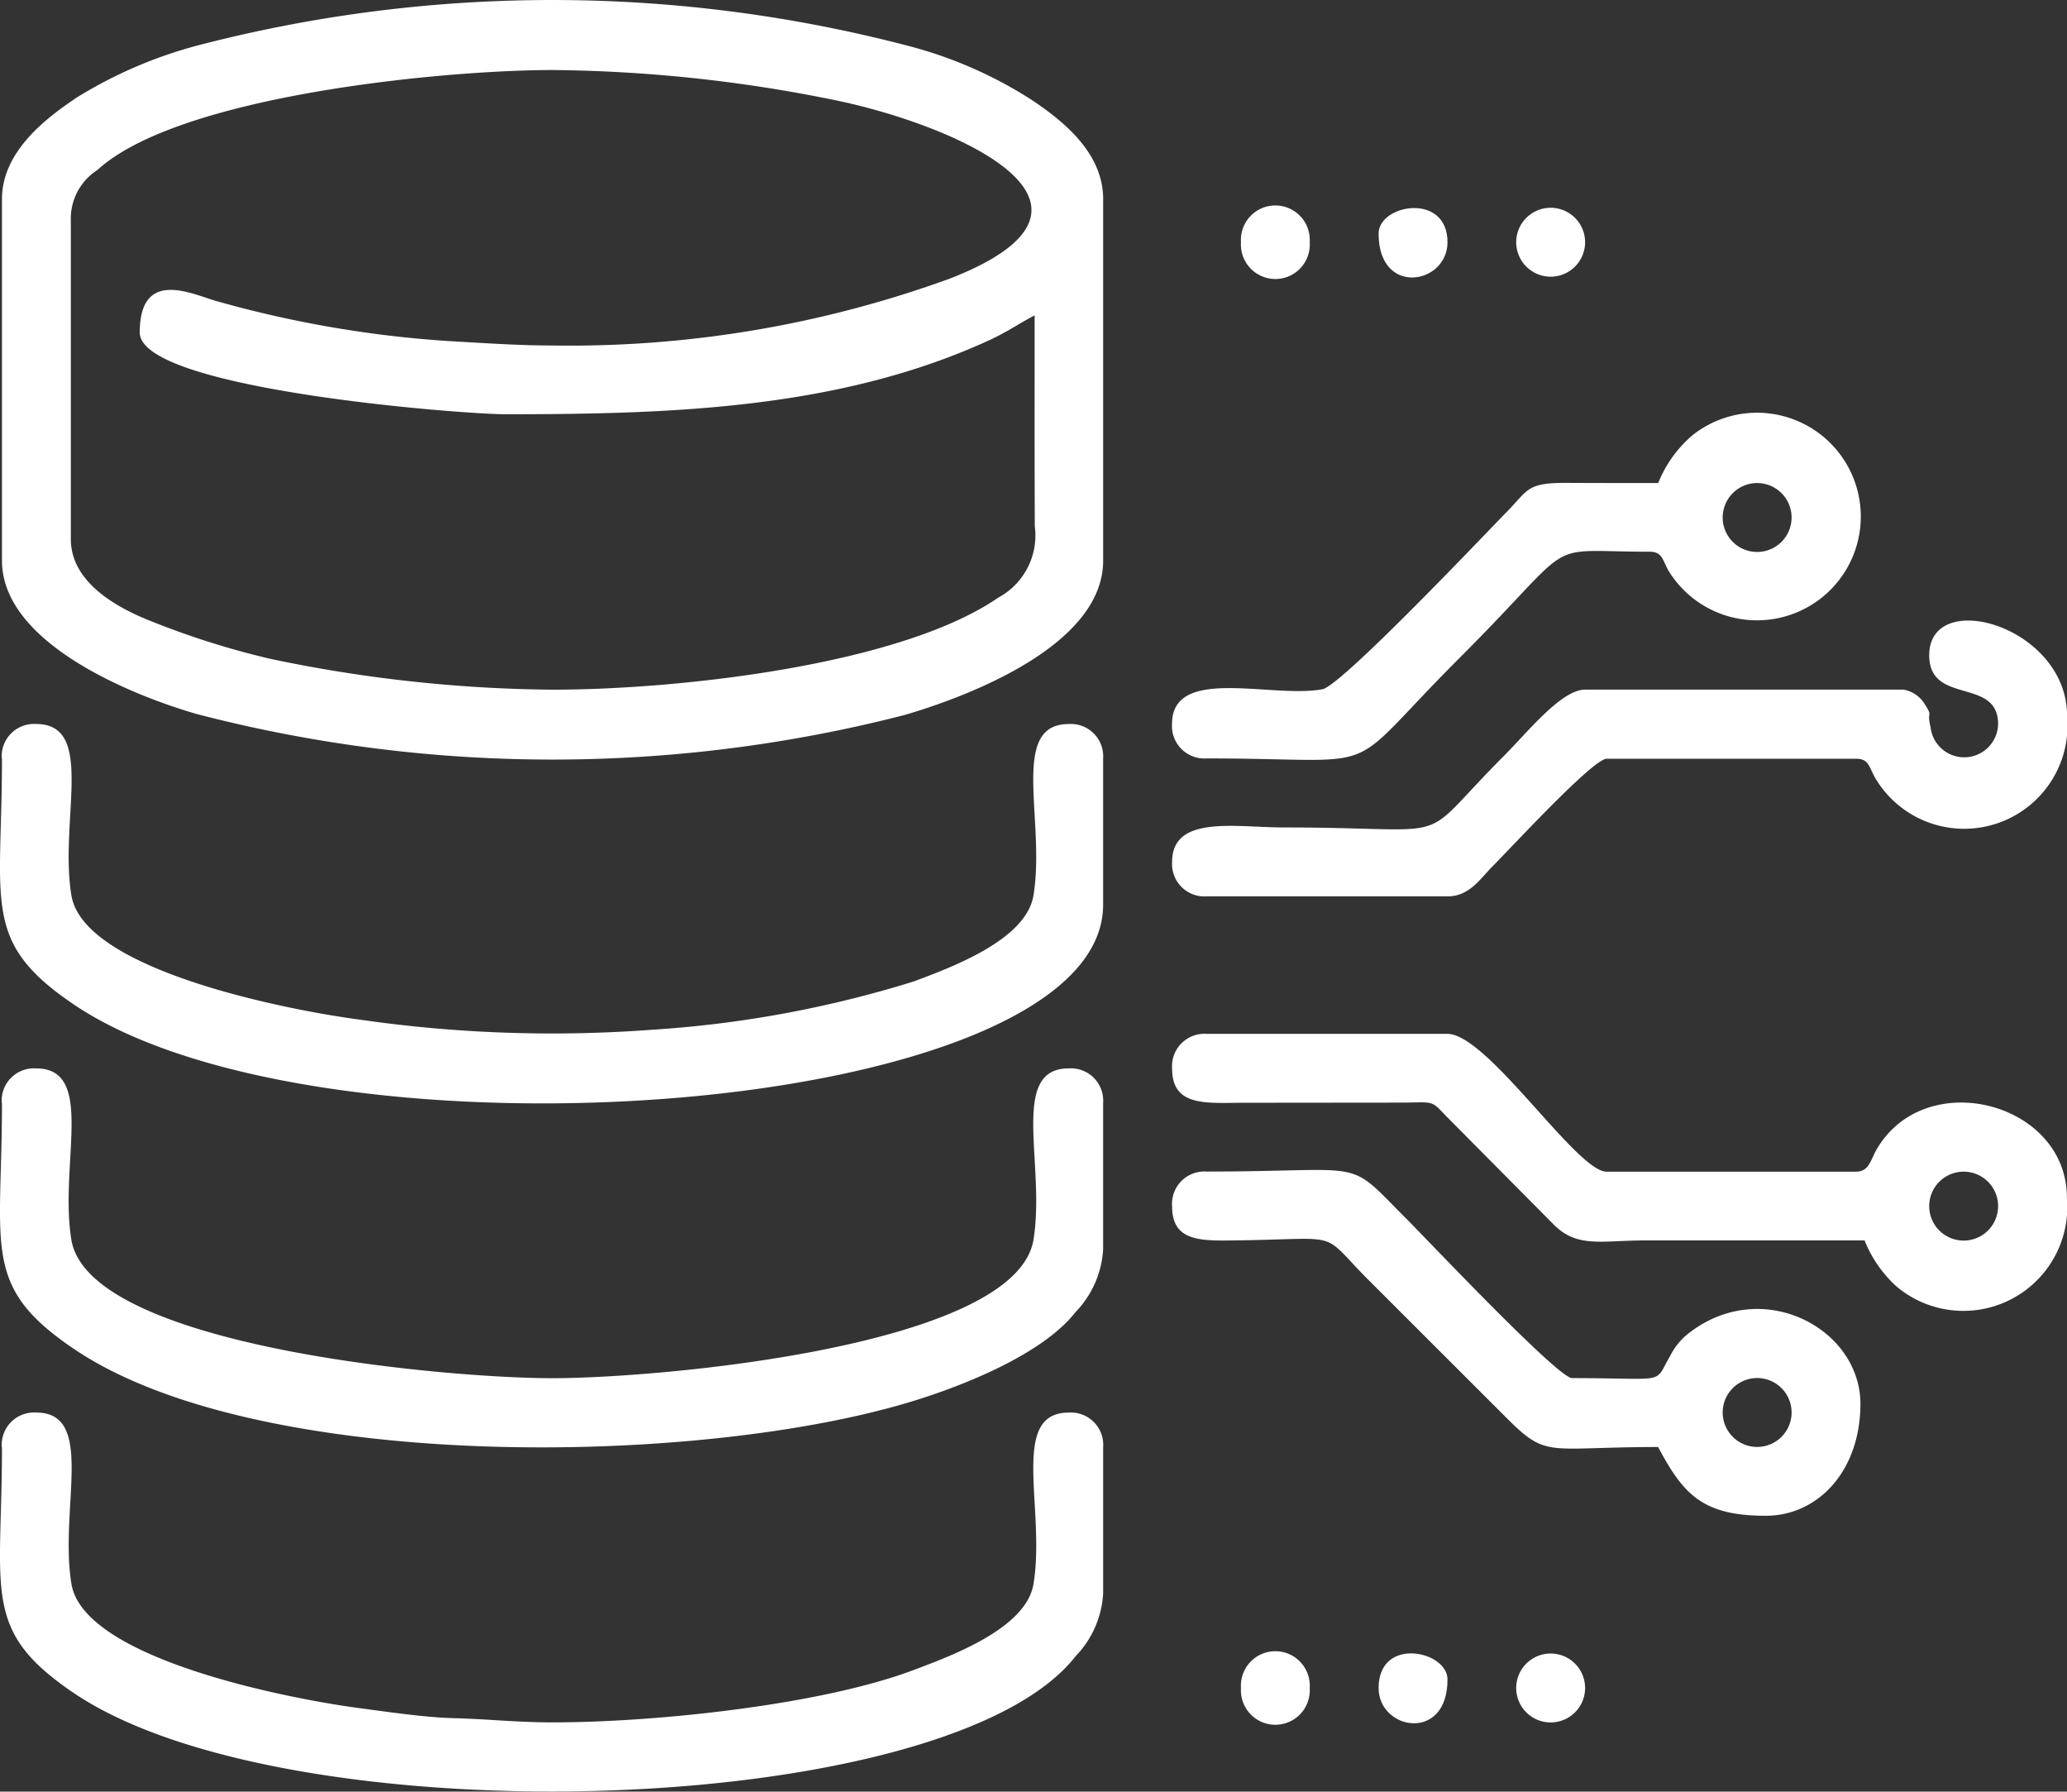
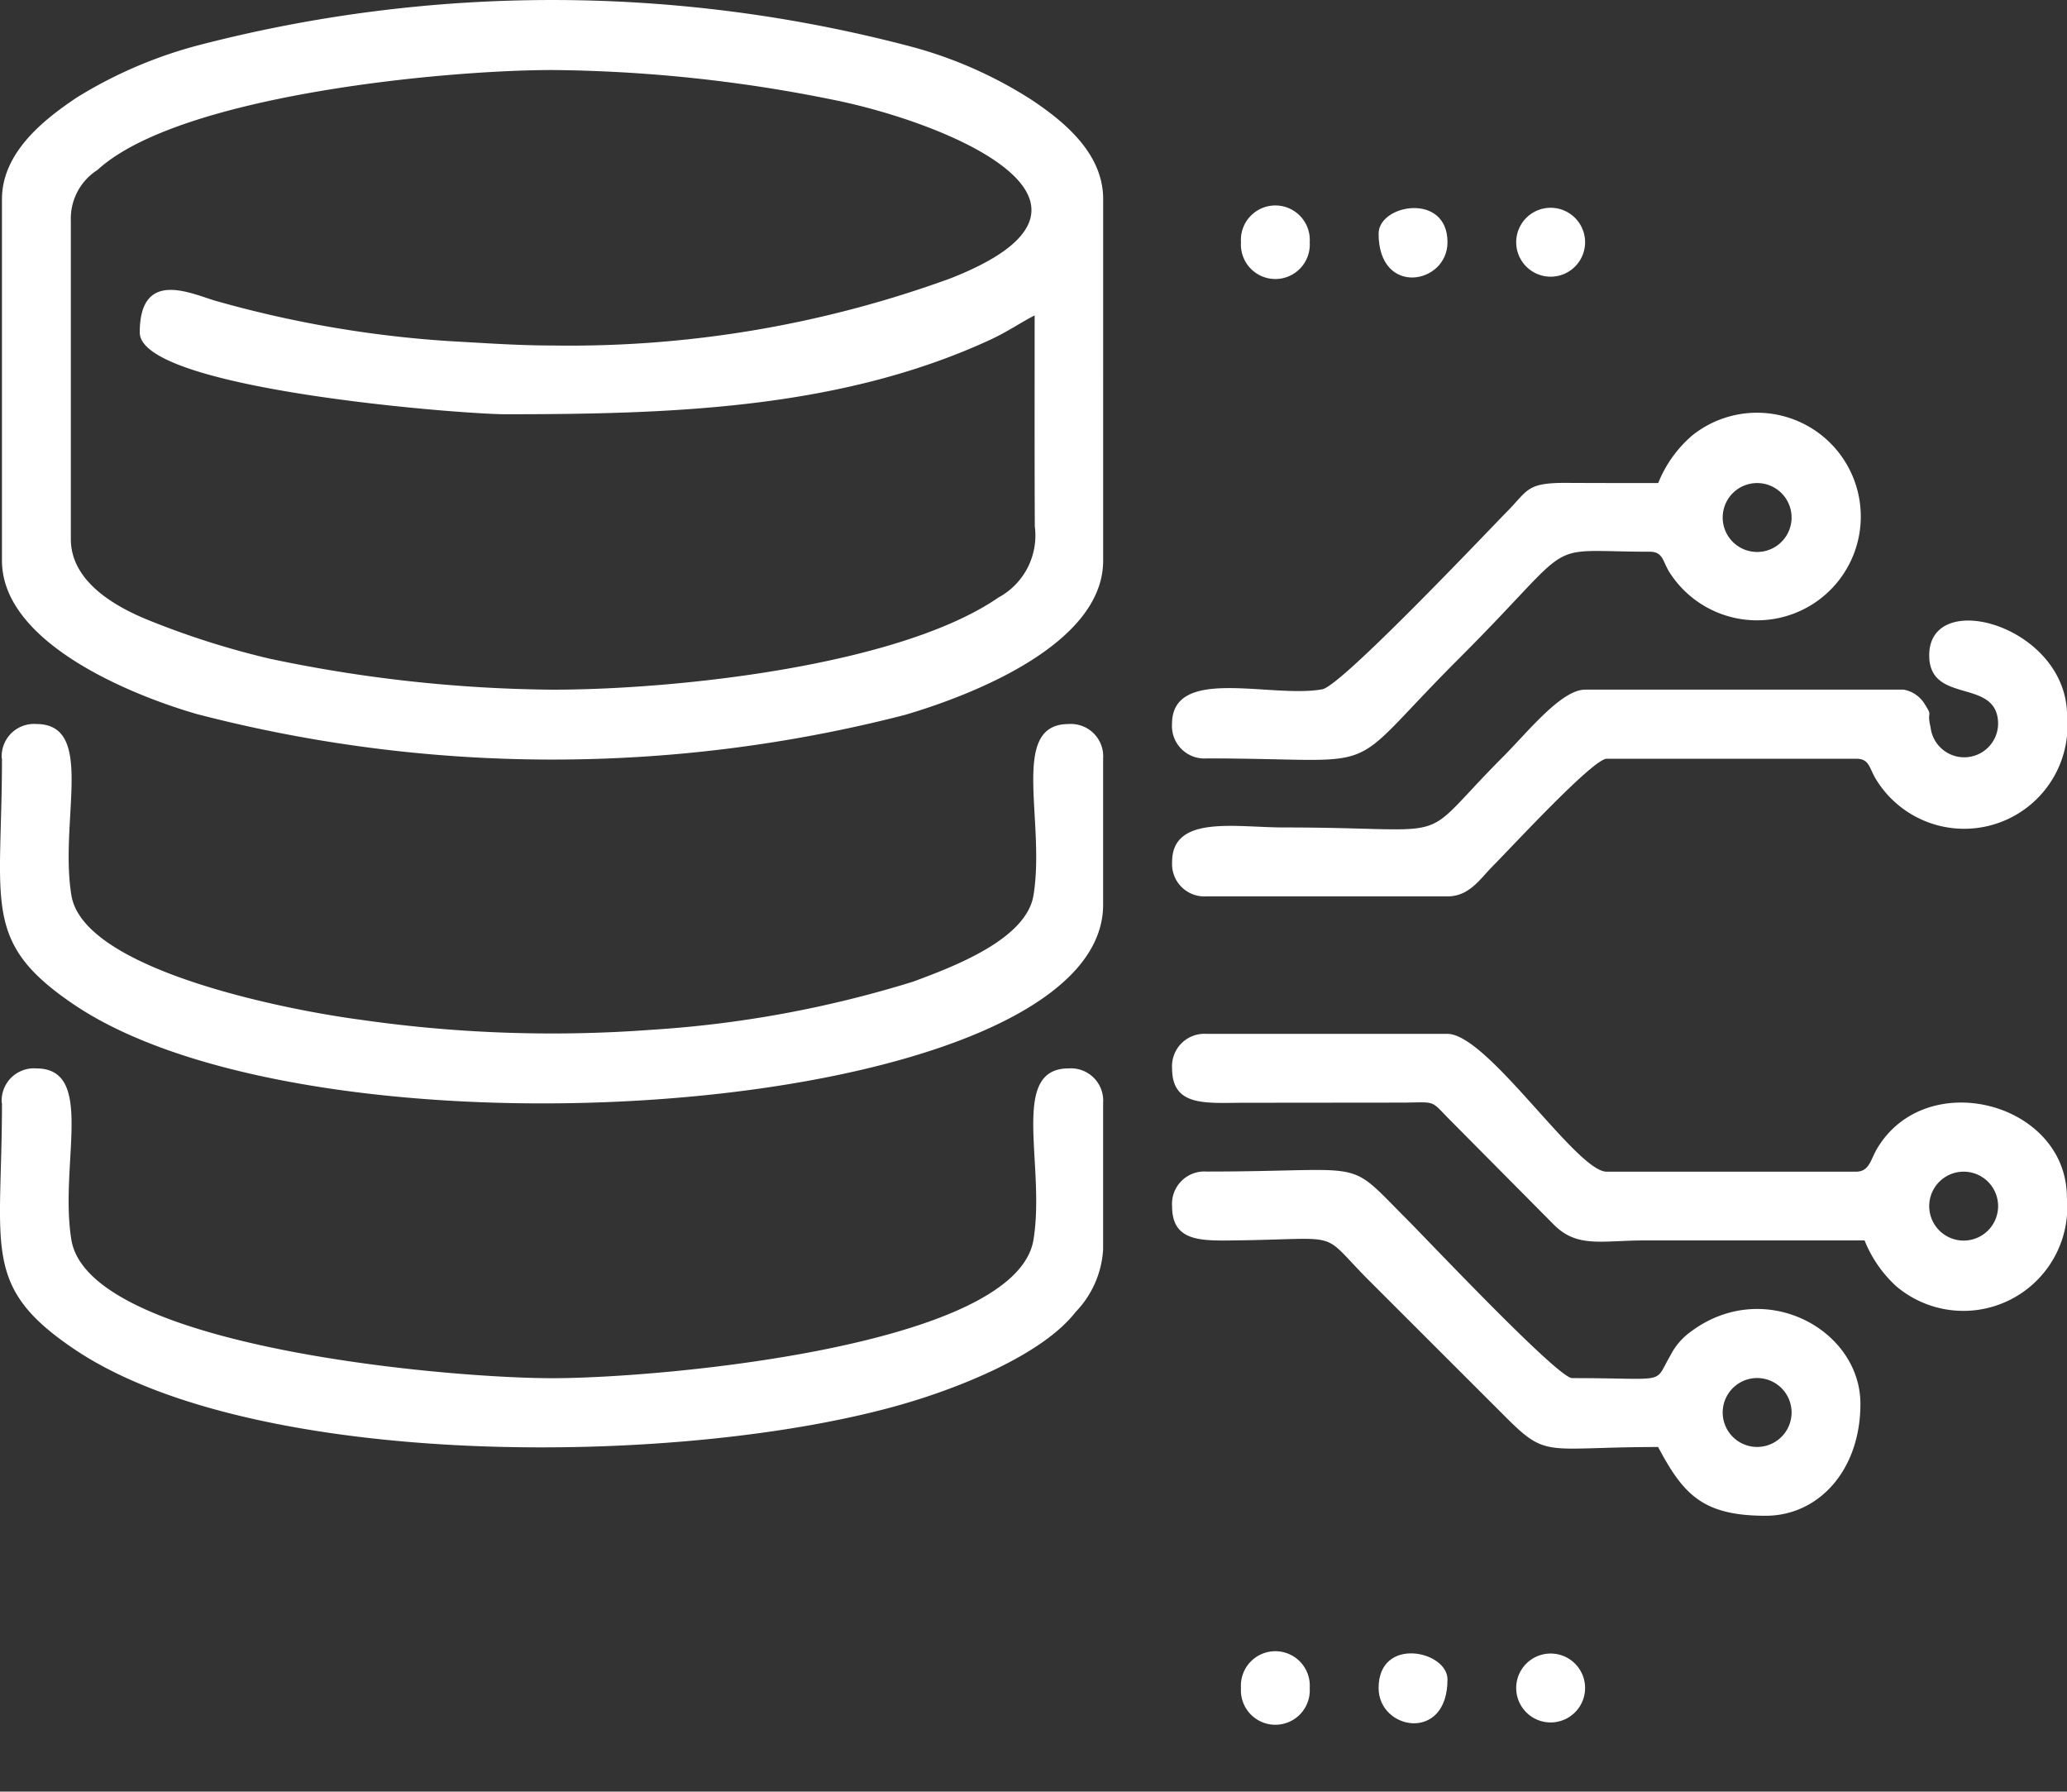
<svg xmlns="http://www.w3.org/2000/svg" width="66.007" height="57.202" viewBox="0 0 66.007 57.202">
  <rect x="0" y="0" width="66.007" height="57.202" fill="#333333" stroke="none" />
  <g id="Layer_x0020_1" transform="translate(-0.028 -0.012)">
    <g id="_2067866402432" transform="translate(0.028 0.012)">
      <path id="Path_201" data-name="Path 201" d="M18.783,11.043c-1.1,0-2.13-.075-3.3-.14A35.71,35.71,0,0,1,8.1,9.639c-.764-.2-2.5-1.119-2.5.99,0,1.807,10.268,2.609,11.677,2.609,5.325,0,10.7-.172,15.48-2.377.576-.269.914-.516,1.42-.78,0,2.243-.005,4.491.005,6.734a2.252,2.252,0,0,1-1.162,2.275c-3.136,2.162-10.225,2.942-14.232,2.942a45.326,45.326,0,0,1-9.042-.99,26.453,26.453,0,0,1-3.857-1.226c-1.081-.436-2.49-1.237-2.49-2.593V7.057A1.844,1.844,0,0,1,4.25,5.438c2.593-2.377,11.037-3.19,14.534-3.19a46.807,46.807,0,0,1,8.945.947c3.663.732,9.9,3.3,3.754,5.707a35.493,35.493,0,0,1-12.7,2.141ZM1.2,6.369V17.912c0,2.619,4.115,4.292,6.229,4.9a45.119,45.119,0,0,0,22.6.027c2.049-.6,6.336-2.227,6.336-4.927V6.369c0-1.474-1.264-2.49-2.308-3.184a13.632,13.632,0,0,0-3.921-1.71A44.9,44.9,0,0,0,7.531,1.442,14.254,14.254,0,0,0,3.588,3.126C2.609,3.782,1.2,4.847,1.2,6.369Z" transform="translate(-1.137 -0.012)" fill="#fff" fill-rule="evenodd" />
      <path id="Path_202" data-name="Path 202" d="M.091,430.9c0,4.653-.662,5.858,2.3,7.858,8,5.4,32.864,3.561,32.864-3.19V430.9a1.032,1.032,0,0,0-1.1-1.1c-1.909,0-.732,3.066-1.124,5.47-.231,1.409-2.566,2.281-3.84,2.754a35.711,35.711,0,0,1-8.359,1.538,42.852,42.852,0,0,1-9.305-.323c-2.108-.274-8.821-1.533-9.219-3.97-.393-2.4.785-5.47-1.124-5.47a1.032,1.032,0,0,0-1.1,1.1Z" transform="translate(-0.028 -406.683)" fill="#fff" fill-rule="evenodd" />
-       <path id="Path_203" data-name="Path 203" d="M.091,839.6c0,4.653-.662,5.858,2.3,7.858,6.879,4.647,27.921,4.039,31.988-1.183a3.138,3.138,0,0,0,.877-2.006V839.6a1.032,1.032,0,0,0-1.1-1.1c-1.909,0-.732,3.061-1.124,5.47-.231,1.409-2.566,2.275-3.84,2.754-2.964,1.113-8.23,1.667-11.521,1.667-1.14,0-1.953-.1-3.163-.135-.877-.021-2.055-.194-2.98-.317-2.108-.274-8.821-1.538-9.219-3.97-.393-2.41.785-5.47-1.124-5.47a1.032,1.032,0,0,0-1.1,1.1Z" transform="translate(-0.028 -793.399)" fill="#fff" fill-rule="evenodd" />
      <path id="Path_204" data-name="Path 204" d="M.091,635.3c0,4.653-.662,5.858,2.3,7.858,5.782,3.91,19.579,3.776,26.528,1.743,1.7-.495,4.384-1.538,5.459-2.926a3.135,3.135,0,0,0,.877-2V635.3a1.031,1.031,0,0,0-1.1-1.1c-1.909,0-.732,3.061-1.124,5.47-.554,3.4-11.893,4.421-15.362,4.421-3.448,0-14.808-1.022-15.362-4.421-.393-2.41.785-5.47-1.124-5.47a1.031,1.031,0,0,0-1.1,1.1Z" transform="translate(-0.028 -600.088)" fill="#fff" fill-rule="evenodd" />
      <path id="Path_205" data-name="Path 205" d="M720.078,619.2a1.1,1.1,0,0,1,2.2,0A1.1,1.1,0,0,1,720.078,619.2ZM695.9,614.8c0,1.248,1.1,1.1,2.334,1.1l5.094-.005c.952-.011.839-.075,1.339.446l3.421,3.448c.753.758,1.522.506,2.926.506h7a3.975,3.975,0,0,0,1.011,1.463,3.318,3.318,0,0,0,5.449-2.835c0-3.034-4.508-4.217-6.073-1.538-.2.35-.242.715-.661.715h-7.966c-.957,0-3.8-4.4-5.083-4.4H697A1.035,1.035,0,0,0,695.9,614.8Z" transform="translate(-658.471 -580.691)" fill="#fff" fill-rule="evenodd" />
      <path id="Path_206" data-name="Path 206" d="M720.078,369.473c0,1.6,2.2.689,2.2,2.195a1.082,1.082,0,0,1-2.157.1c-.135-.565.1-.29-.2-.758a.983.983,0,0,0-.662-.441H709.089c-.753,0-1.818,1.334-2.576,2.1-2.953,2.948-1.269,2.3-7.041,2.3-1.544,0-3.571-.409-3.571,1.1a1.033,1.033,0,0,0,1.1,1.1h7.7c.678,0,1.027-.543,1.4-.925.678-.683,3.243-3.469,3.679-3.469h7.966c.414,0,.409.274.613.624a3.3,3.3,0,0,0,6.121-2C724.477,368.537,720.078,367.289,720.078,369.473Z" transform="translate(-658.471 -348.55)" fill="#fff" fill-rule="evenodd" />
      <path id="Path_207" data-name="Path 207" d="M713.483,702.3a1.1,1.1,0,0,1,2.2,0A1.1,1.1,0,0,1,713.483,702.3ZM695.9,695.708c0,1.027.726,1.114,1.78,1.1,3.8-.032,2.856-.382,4.5,1.269l4.33,4.325c1.382,1.393,1.275,1,4.911,1,.807,1.522,1.431,2.195,3.437,2.195,1.678,0,3.023-1.442,3.023-3.572,0-2.394-3.1-4.066-5.443-2.286a2.1,2.1,0,0,0-.629.748c-.549.936-.011.715-3.136.715-.452,0-4.615-4.411-5.255-5.051-2.028-2.028-1.119-1.544-6.422-1.544A1.033,1.033,0,0,0,695.9,695.708Z" transform="translate(-658.471 -657.202)" fill="#fff" fill-rule="evenodd" />
      <path id="Path_208" data-name="Path 208" d="M713.483,249.011a1.1,1.1,0,0,1,2.2,0A1.1,1.1,0,0,1,713.483,249.011Zm-2.06-1.1c-.963,0-1.926,0-2.888-.005-1.334-.011-1.253.226-1.953.931-.527.533-5.271,5.551-5.884,5.658-1.624.3-4.8-.769-4.8,1.108a1.035,1.035,0,0,0,1.1,1.1c5.954,0,4.19.683,8.074-3.2,3.927-3.927,2.523-3.4,6.078-3.4.414,0,.409.274.613.624a3.314,3.314,0,1,0,.753-4.341A3.918,3.918,0,0,0,711.423,247.913Z" transform="translate(-658.471 -232.488)" fill="#fff" fill-rule="evenodd" />
      <path id="Path_209" data-name="Path 209" d="M818.5,982.566c0,1.345,2.2,1.748,2.2-.274C820.7,981.377,818.5,980.9,818.5,982.566Z" transform="translate(-774.476 -928.671)" fill="#fff" fill-rule="evenodd" />
      <path id="Path_210" data-name="Path 210" d="M818.5,124.321c0,2.022,2.2,1.619,2.2.274C820.7,122.993,818.5,123.38,818.5,124.321Z" transform="translate(-774.476 -116.861)" fill="#fff" fill-rule="evenodd" />
      <path id="Path_211" data-name="Path 211" d="M736.8,124.355a1.1,1.1,0,1,0,2.195,0A1.1,1.1,0,1,0,736.8,124.355Z" transform="translate(-697.171 -116.621)" fill="#fff" fill-rule="evenodd" />
      <path id="Path_212" data-name="Path 212" d="M900.2,124.355a1.1,1.1,0,1,0,2.2,0A1.1,1.1,0,1,0,900.2,124.355Z" transform="translate(-851.782 -116.621)" fill="#fff" fill-rule="evenodd" />
      <path id="Path_213" data-name="Path 213" d="M736.8,982.555a1.1,1.1,0,1,0,2.195,0A1.1,1.1,0,1,0,736.8,982.555Z" transform="translate(-697.171 -928.661)" fill="#fff" fill-rule="evenodd" />
      <path id="Path_214" data-name="Path 214" d="M900.2,982.555a1.1,1.1,0,1,0,2.2,0A1.1,1.1,0,1,0,900.2,982.555Z" transform="translate(-851.782 -928.661)" fill="#fff" fill-rule="evenodd" />
    </g>
  </g>
</svg>